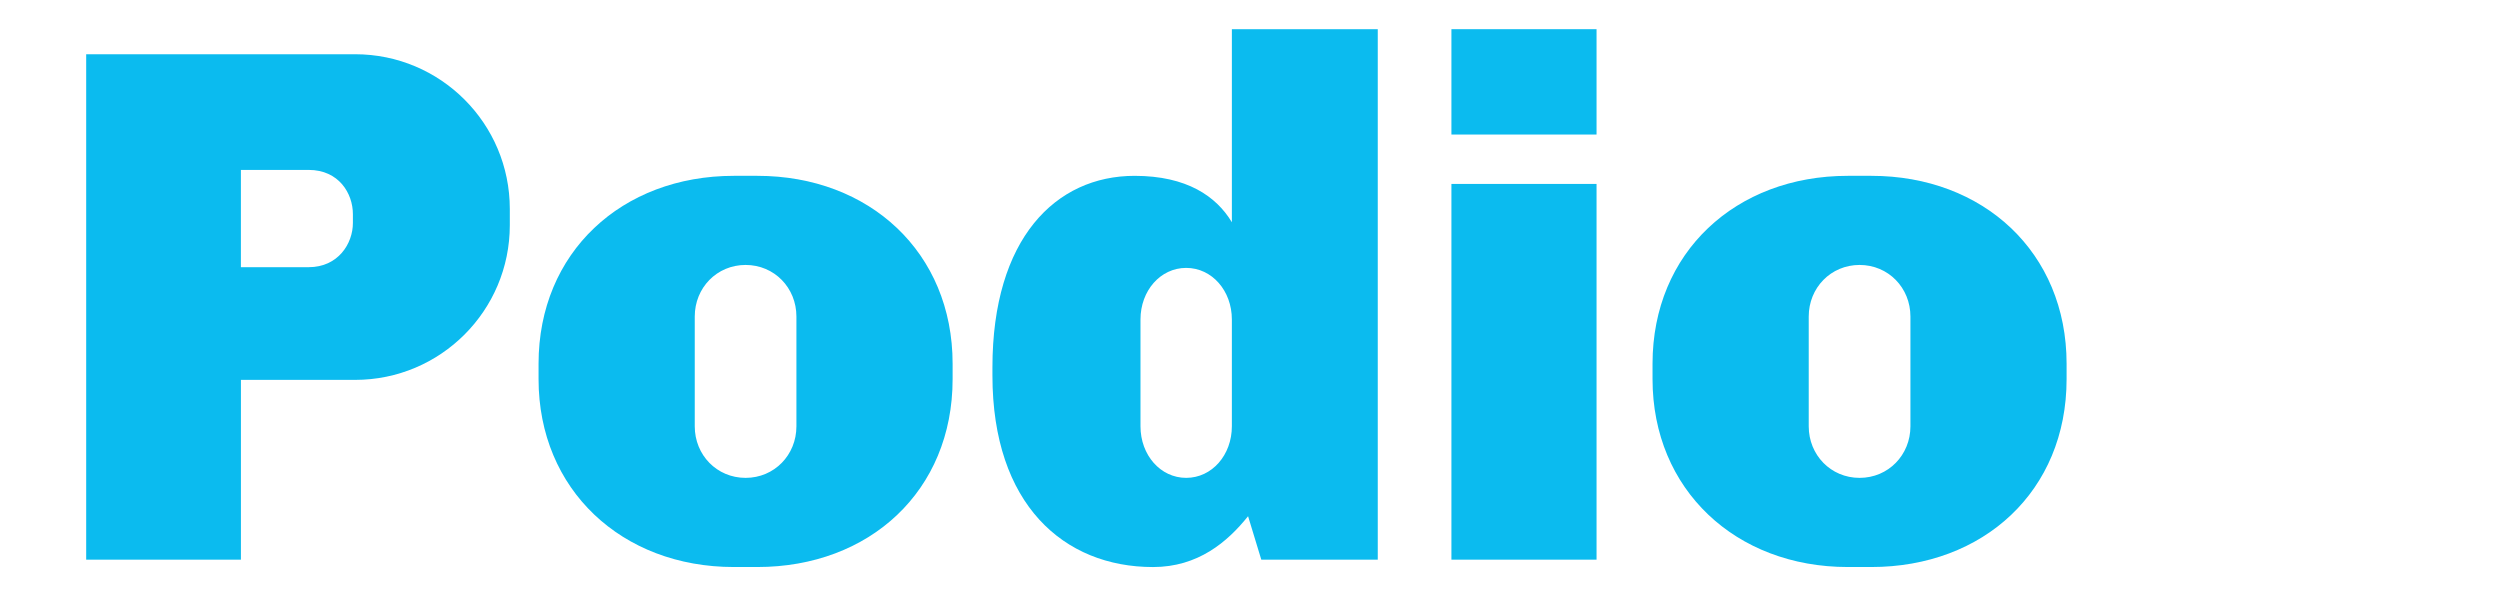
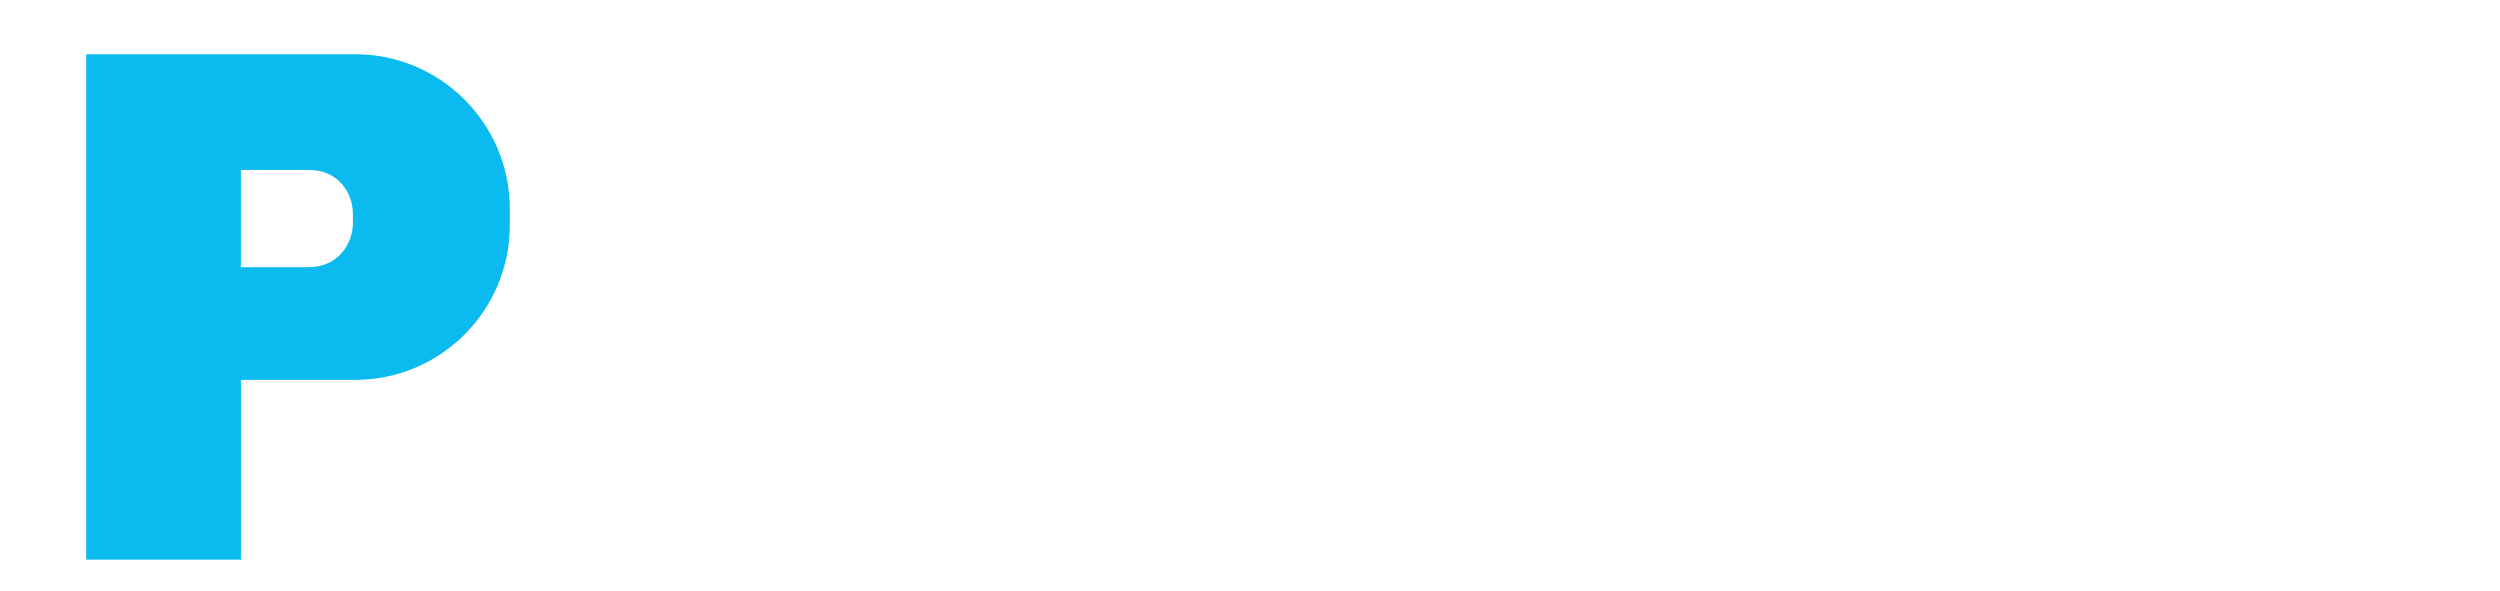
<svg xmlns="http://www.w3.org/2000/svg" version="1.1" id="Capa_1" x="0px" y="0px" width="220px" height="52px" viewBox="0 0 220 52" enable-background="new 0 0 220 52" xml:space="preserve">
  <g>
-     <rect fill="none" width="220" height="52" />
    <g>
      <path fill="#0BBBEF" d="M44.863,18.389v1.426c0,7.52-6.094,13.615-13.615,13.615H21.201v15.82H7.584V4.773H31.25    C38.769,4.773,44.863,10.868,44.863,18.389z M21.199,23.512h5.965c2.594,0,3.891-2.075,3.891-3.891v-0.777    c0-1.815-1.232-3.892-3.891-3.892h-5.965V23.512z" />
-       <path fill="#0BBBEF" d="M83.83,32.004v1.361c0,9.855-7.327,16.533-17.182,16.533h-2.074c-9.855,0-17.181-6.809-17.181-16.533    v-1.361c0-9.791,7.326-16.531,17.181-16.531h2.074C76.503,15.473,83.83,22.213,83.83,32.004z M61.138,27.854v9.661    c0,2.527,1.944,4.537,4.474,4.537c2.528,0,4.473-2.01,4.473-4.537v-9.661c0-2.529-1.944-4.539-4.473-4.539    C63.082,23.316,61.138,25.325,61.138,27.854z" />
-       <path fill="#0BBBEF" d="M110.994,49.25l-1.164-3.824c-1.817,2.269-4.409,4.474-8.364,4.474c-7.845,0-14.132-5.511-14.132-16.856    v-0.714c0-11.347,5.574-16.856,12.513-16.856c4.603,0,7.196,1.814,8.558,4.084V2.568h12.838V49.25H110.994L110.994,49.25z     M100.363,28.113v9.401c0,2.528,1.752,4.538,4.02,4.538c2.27,0,4.021-2.01,4.021-4.538v-9.401c0-2.527-1.75-4.538-4.021-4.538    C102.113,23.575,100.363,25.586,100.363,28.113z" />
-       <path fill="#0BBBEF" d="M127.725,11.84V2.568h12.771v9.271H127.725z M127.725,49.25V16.186h12.771V49.25H127.725z" />
-       <path fill="#0BBBEF" d="M181.86,32.004v1.361c0,9.855-7.325,16.533-17.182,16.533h-2.075c-9.854,0-17.18-6.809-17.18-16.533    v-1.361c0-9.791,7.326-16.531,17.18-16.531h2.075C174.535,15.473,181.86,22.213,181.86,32.004z M159.168,27.854v9.661    c0,2.527,1.945,4.537,4.475,4.537c2.528,0,4.475-2.01,4.475-4.537v-9.661c0-2.529-1.946-4.539-4.475-4.539    C161.113,23.316,159.168,25.325,159.168,27.854z" />
    </g>
  </g>
</svg>